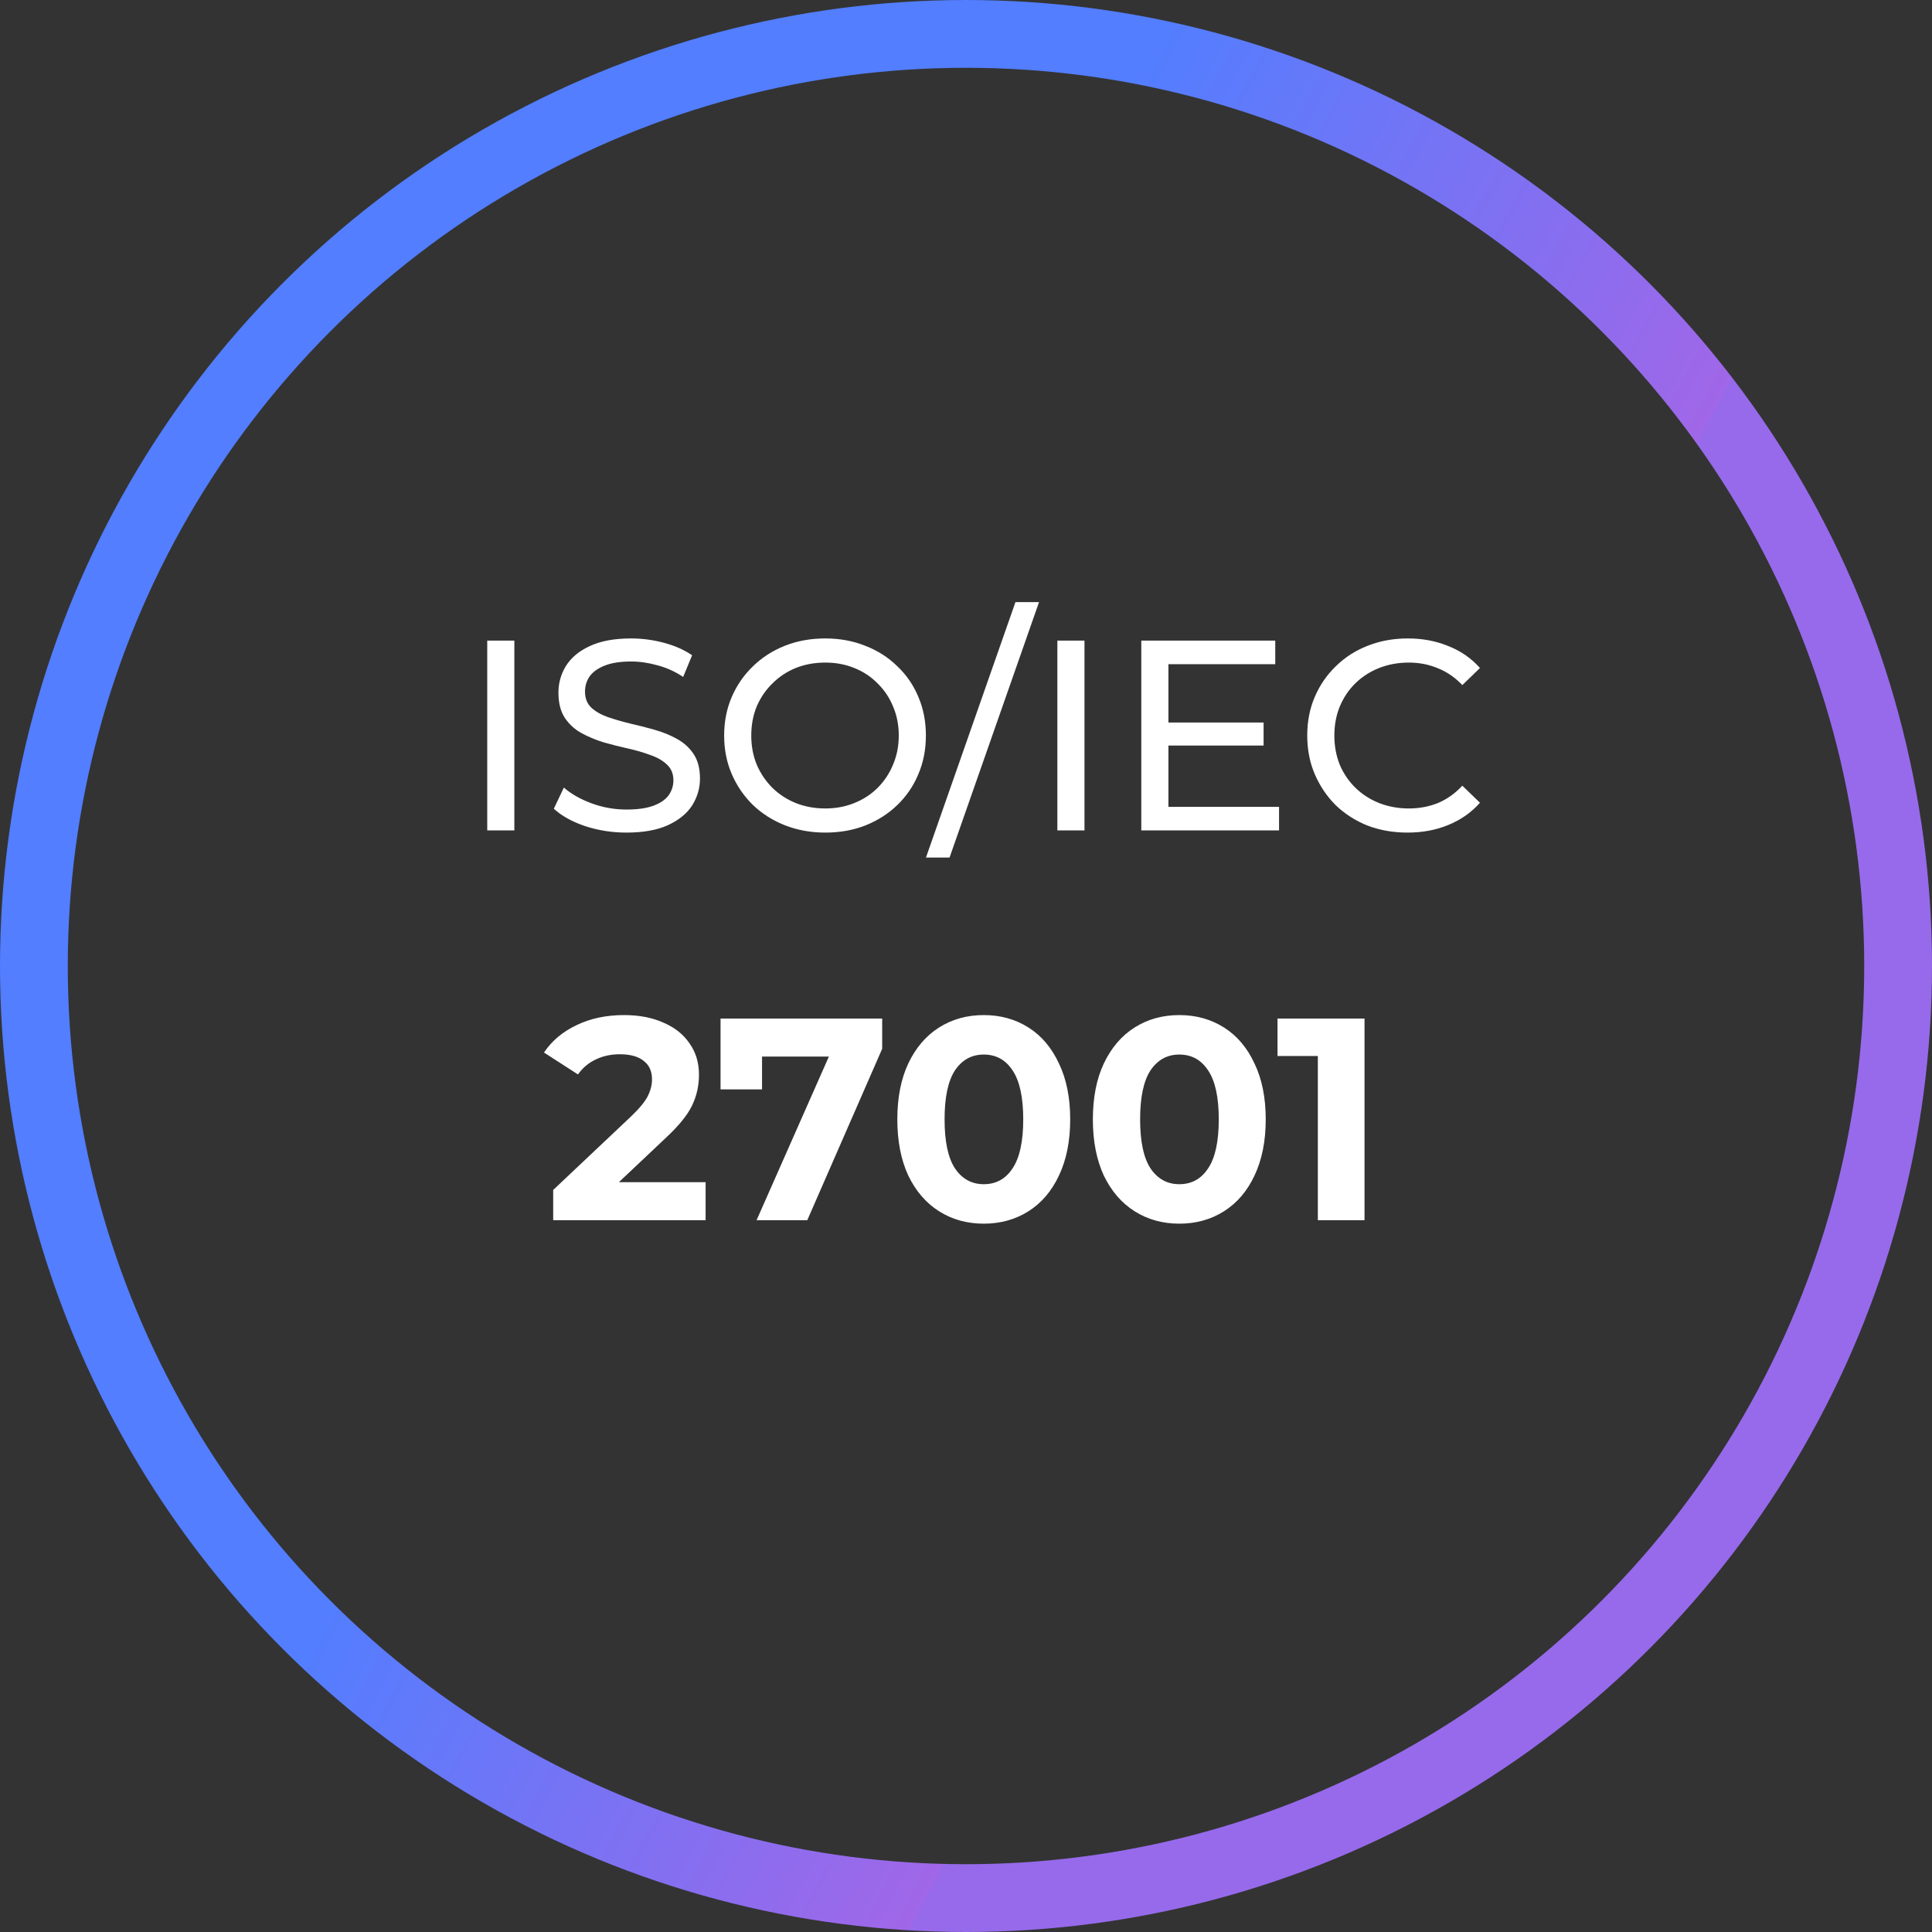
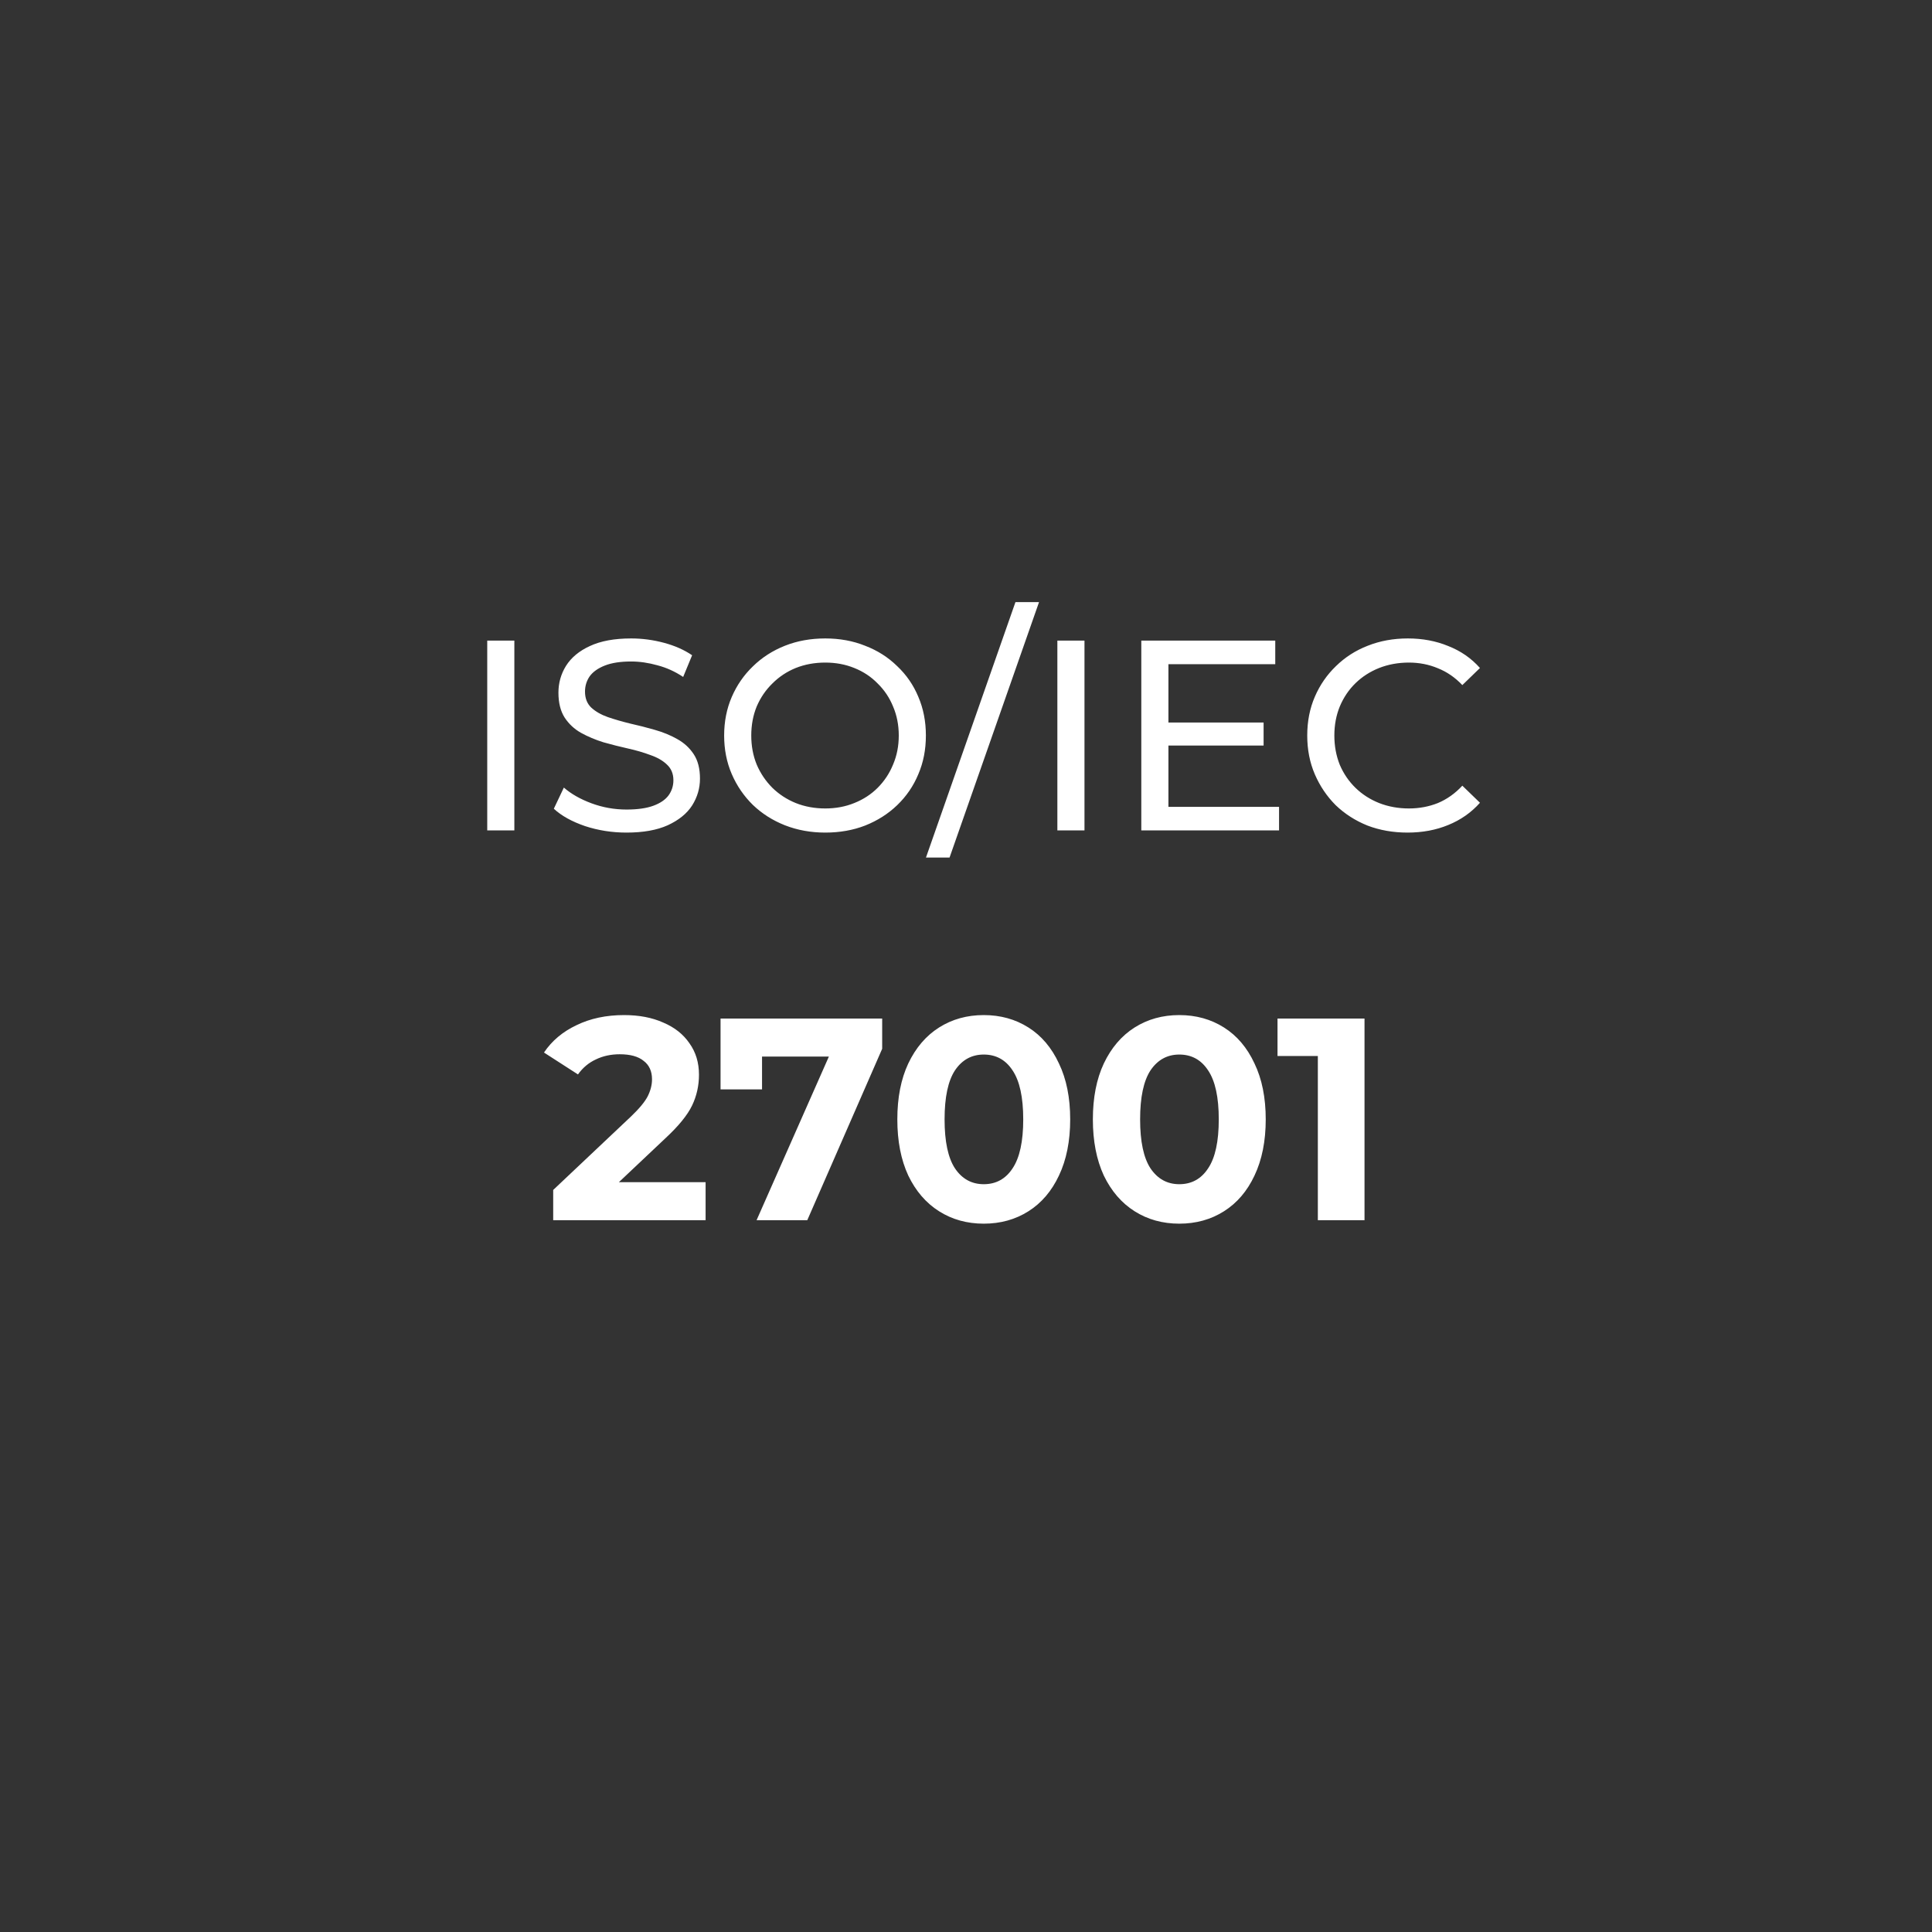
<svg xmlns="http://www.w3.org/2000/svg" width="114" height="114" viewBox="0 0 114 114" fill="none">
  <rect x="0" y="0" width="114" height="114" fill="#333333" stroke="none" />
-   <circle cx="57" cy="57" r="55" stroke="url(#paint0_linear_3832_1293)" stroke-width="4" />
  <path d="M41.635 69.756V72H32.642V70.215L37.232 65.88C37.719 65.415 38.048 65.019 38.218 64.69C38.388 64.35 38.473 64.016 38.473 63.687C38.473 63.211 38.309 62.848 37.98 62.599C37.663 62.338 37.192 62.208 36.569 62.208C36.048 62.208 35.577 62.31 35.158 62.514C34.739 62.707 34.387 63.001 34.104 63.398L32.098 62.106C32.563 61.415 33.203 60.876 34.019 60.491C34.835 60.094 35.77 59.896 36.824 59.896C37.708 59.896 38.479 60.043 39.136 60.338C39.805 60.621 40.32 61.029 40.683 61.562C41.057 62.083 41.244 62.701 41.244 63.415C41.244 64.061 41.108 64.667 40.836 65.234C40.564 65.801 40.037 66.447 39.255 67.172L36.518 69.756H41.635ZM52.054 60.1V61.885L47.634 72H44.642L48.909 62.344H44.965V64.282H42.517V60.1H52.054ZM58.048 72.204C57.062 72.204 56.184 71.96 55.413 71.473C54.642 70.986 54.036 70.283 53.594 69.365C53.163 68.436 52.948 67.331 52.948 66.05C52.948 64.769 53.163 63.67 53.594 62.752C54.036 61.823 54.642 61.114 55.413 60.627C56.184 60.14 57.062 59.896 58.048 59.896C59.034 59.896 59.913 60.14 60.683 60.627C61.454 61.114 62.054 61.823 62.485 62.752C62.927 63.67 63.148 64.769 63.148 66.05C63.148 67.331 62.927 68.436 62.485 69.365C62.054 70.283 61.454 70.986 60.683 71.473C59.913 71.96 59.034 72.204 58.048 72.204ZM58.048 69.875C58.773 69.875 59.34 69.563 59.748 68.94C60.167 68.317 60.377 67.353 60.377 66.05C60.377 64.747 60.167 63.783 59.748 63.16C59.34 62.537 58.773 62.225 58.048 62.225C57.334 62.225 56.767 62.537 56.348 63.16C55.94 63.783 55.736 64.747 55.736 66.05C55.736 67.353 55.94 68.317 56.348 68.94C56.767 69.563 57.334 69.875 58.048 69.875ZM69.586 72.204C68.6 72.204 67.722 71.96 66.951 71.473C66.181 70.986 65.574 70.283 65.132 69.365C64.702 68.436 64.486 67.331 64.486 66.05C64.486 64.769 64.702 63.67 65.132 62.752C65.574 61.823 66.181 61.114 66.951 60.627C67.722 60.14 68.6 59.896 69.586 59.896C70.572 59.896 71.451 60.14 72.221 60.627C72.992 61.114 73.593 61.823 74.023 62.752C74.465 63.67 74.686 64.769 74.686 66.05C74.686 67.331 74.465 68.436 74.023 69.365C73.593 70.283 72.992 70.986 72.221 71.473C71.451 71.96 70.572 72.204 69.586 72.204ZM69.586 69.875C70.312 69.875 70.878 69.563 71.286 68.94C71.706 68.317 71.915 67.353 71.915 66.05C71.915 64.747 71.706 63.783 71.286 63.16C70.878 62.537 70.312 62.225 69.586 62.225C68.872 62.225 68.306 62.537 67.886 63.16C67.478 63.783 67.274 64.747 67.274 66.05C67.274 67.353 67.478 68.317 67.886 68.94C68.306 69.563 68.872 69.875 69.586 69.875ZM80.515 60.1V72H77.761V62.31H75.381V60.1H80.515Z" fill="white" />
  <path d="M28.75 49V37.8H30.35V49H28.75ZM36.967 49.128C36.114 49.128 35.298 49 34.519 48.744C33.741 48.477 33.127 48.136 32.679 47.72L33.271 46.472C33.698 46.845 34.242 47.155 34.903 47.4C35.565 47.645 36.253 47.768 36.967 47.768C37.618 47.768 38.146 47.693 38.551 47.544C38.957 47.395 39.255 47.192 39.447 46.936C39.639 46.669 39.735 46.371 39.735 46.04C39.735 45.656 39.607 45.347 39.351 45.112C39.106 44.877 38.781 44.691 38.375 44.552C37.981 44.403 37.543 44.275 37.063 44.168C36.583 44.061 36.098 43.939 35.607 43.8C35.127 43.651 34.685 43.464 34.279 43.24C33.885 43.016 33.565 42.717 33.319 42.344C33.074 41.96 32.951 41.469 32.951 40.872C32.951 40.296 33.101 39.768 33.399 39.288C33.709 38.797 34.178 38.408 34.807 38.12C35.447 37.821 36.258 37.672 37.239 37.672C37.89 37.672 38.535 37.757 39.175 37.928C39.815 38.099 40.37 38.344 40.839 38.664L40.311 39.944C39.831 39.624 39.325 39.395 38.791 39.256C38.258 39.107 37.741 39.032 37.239 39.032C36.61 39.032 36.093 39.112 35.687 39.272C35.282 39.432 34.983 39.645 34.791 39.912C34.61 40.179 34.519 40.477 34.519 40.808C34.519 41.203 34.642 41.517 34.887 41.752C35.143 41.987 35.469 42.173 35.863 42.312C36.269 42.451 36.711 42.579 37.191 42.696C37.671 42.803 38.151 42.925 38.631 43.064C39.122 43.203 39.565 43.384 39.959 43.608C40.365 43.832 40.69 44.131 40.935 44.504C41.181 44.877 41.303 45.357 41.303 45.944C41.303 46.509 41.149 47.037 40.839 47.528C40.53 48.008 40.05 48.397 39.399 48.696C38.759 48.984 37.949 49.128 36.967 49.128ZM48.697 49.128C47.844 49.128 47.049 48.984 46.313 48.696C45.588 48.408 44.958 48.008 44.425 47.496C43.892 46.973 43.476 46.365 43.177 45.672C42.878 44.979 42.729 44.221 42.729 43.4C42.729 42.579 42.878 41.821 43.177 41.128C43.476 40.435 43.892 39.832 44.425 39.32C44.958 38.797 45.588 38.392 46.313 38.104C47.038 37.816 47.833 37.672 48.697 37.672C49.55 37.672 50.334 37.816 51.049 38.104C51.774 38.381 52.404 38.781 52.937 39.304C53.481 39.816 53.897 40.419 54.185 41.112C54.484 41.805 54.633 42.568 54.633 43.4C54.633 44.232 54.484 44.995 54.185 45.688C53.897 46.381 53.481 46.989 52.937 47.512C52.404 48.024 51.774 48.424 51.049 48.712C50.334 48.989 49.55 49.128 48.697 49.128ZM48.697 47.704C49.316 47.704 49.886 47.597 50.409 47.384C50.942 47.171 51.401 46.872 51.785 46.488C52.18 46.093 52.484 45.635 52.697 45.112C52.921 44.589 53.033 44.019 53.033 43.4C53.033 42.781 52.921 42.211 52.697 41.688C52.484 41.165 52.18 40.712 51.785 40.328C51.401 39.933 50.942 39.629 50.409 39.416C49.886 39.203 49.316 39.096 48.697 39.096C48.068 39.096 47.486 39.203 46.953 39.416C46.43 39.629 45.972 39.933 45.577 40.328C45.182 40.712 44.873 41.165 44.649 41.688C44.436 42.211 44.329 42.781 44.329 43.4C44.329 44.019 44.436 44.589 44.649 45.112C44.873 45.635 45.182 46.093 45.577 46.488C45.972 46.872 46.43 47.171 46.953 47.384C47.486 47.597 48.068 47.704 48.697 47.704ZM54.638 50.6L59.918 35.528H61.31L56.03 50.6H54.638ZM62.391 49V37.8H63.991V49H62.391ZM68.8 42.632H74.56V43.992H68.8V42.632ZM68.944 47.608H75.472V49H67.344V37.8H75.248V39.192H68.944V47.608ZM83.055 49.128C82.202 49.128 81.412 48.989 80.687 48.712C79.972 48.424 79.349 48.024 78.815 47.512C78.293 46.989 77.882 46.381 77.583 45.688C77.284 44.995 77.135 44.232 77.135 43.4C77.135 42.568 77.284 41.805 77.583 41.112C77.882 40.419 78.298 39.816 78.831 39.304C79.365 38.781 79.989 38.381 80.703 38.104C81.428 37.816 82.218 37.672 83.071 37.672C83.935 37.672 84.73 37.821 85.455 38.12C86.191 38.408 86.815 38.84 87.327 39.416L86.287 40.424C85.861 39.976 85.38 39.645 84.847 39.432C84.314 39.208 83.743 39.096 83.135 39.096C82.506 39.096 81.919 39.203 81.375 39.416C80.842 39.629 80.378 39.928 79.983 40.312C79.588 40.696 79.279 41.155 79.055 41.688C78.842 42.211 78.735 42.781 78.735 43.4C78.735 44.019 78.842 44.595 79.055 45.128C79.279 45.651 79.588 46.104 79.983 46.488C80.378 46.872 80.842 47.171 81.375 47.384C81.919 47.597 82.506 47.704 83.135 47.704C83.743 47.704 84.314 47.597 84.847 47.384C85.38 47.16 85.861 46.819 86.287 46.36L87.327 47.368C86.815 47.944 86.191 48.381 85.455 48.68C84.73 48.979 83.93 49.128 83.055 49.128Z" fill="white" />
  <defs>
    <linearGradient id="paint0_linear_3832_1293" x1="8.915" y1="114" x2="43.765" y2="132.477" gradientUnits="userSpaceOnUse">
      <stop offset="0" stop-color="#527EFF" />
      <stop offset="1" stop-color="#A067E8" />
      <stop offset="1" stop-color="#966AEB" />
    </linearGradient>
  </defs>
</svg>